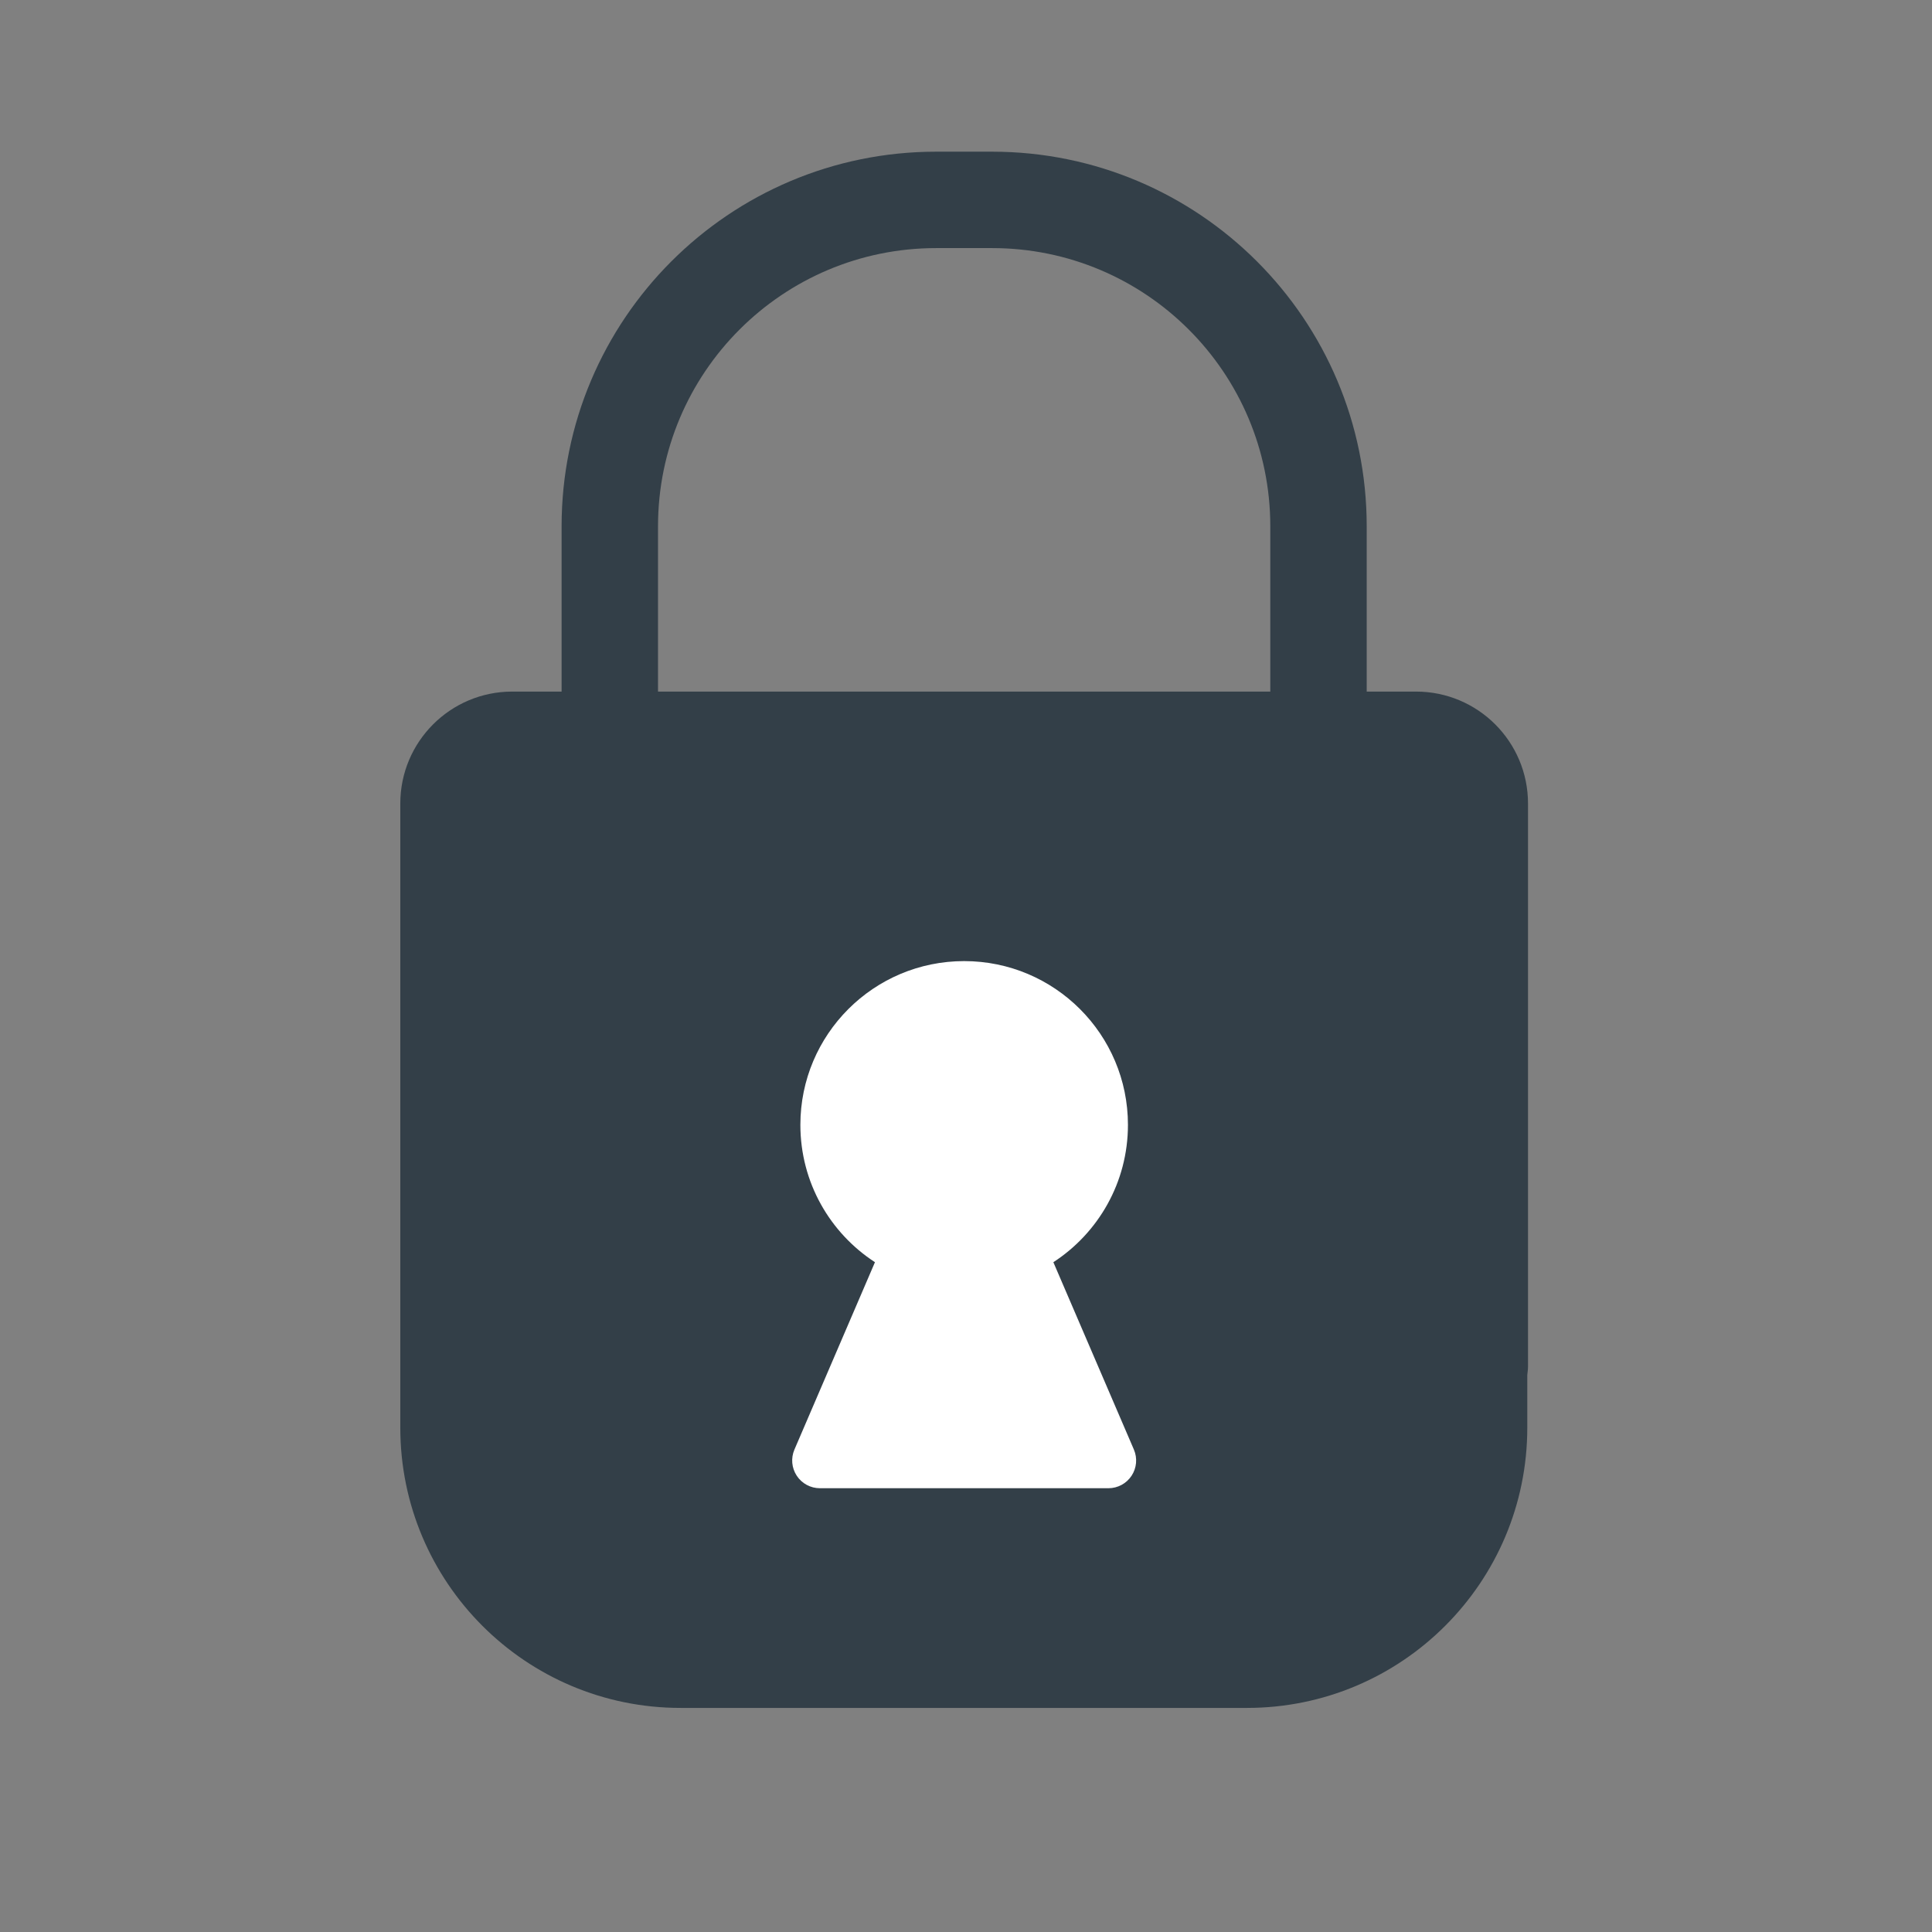
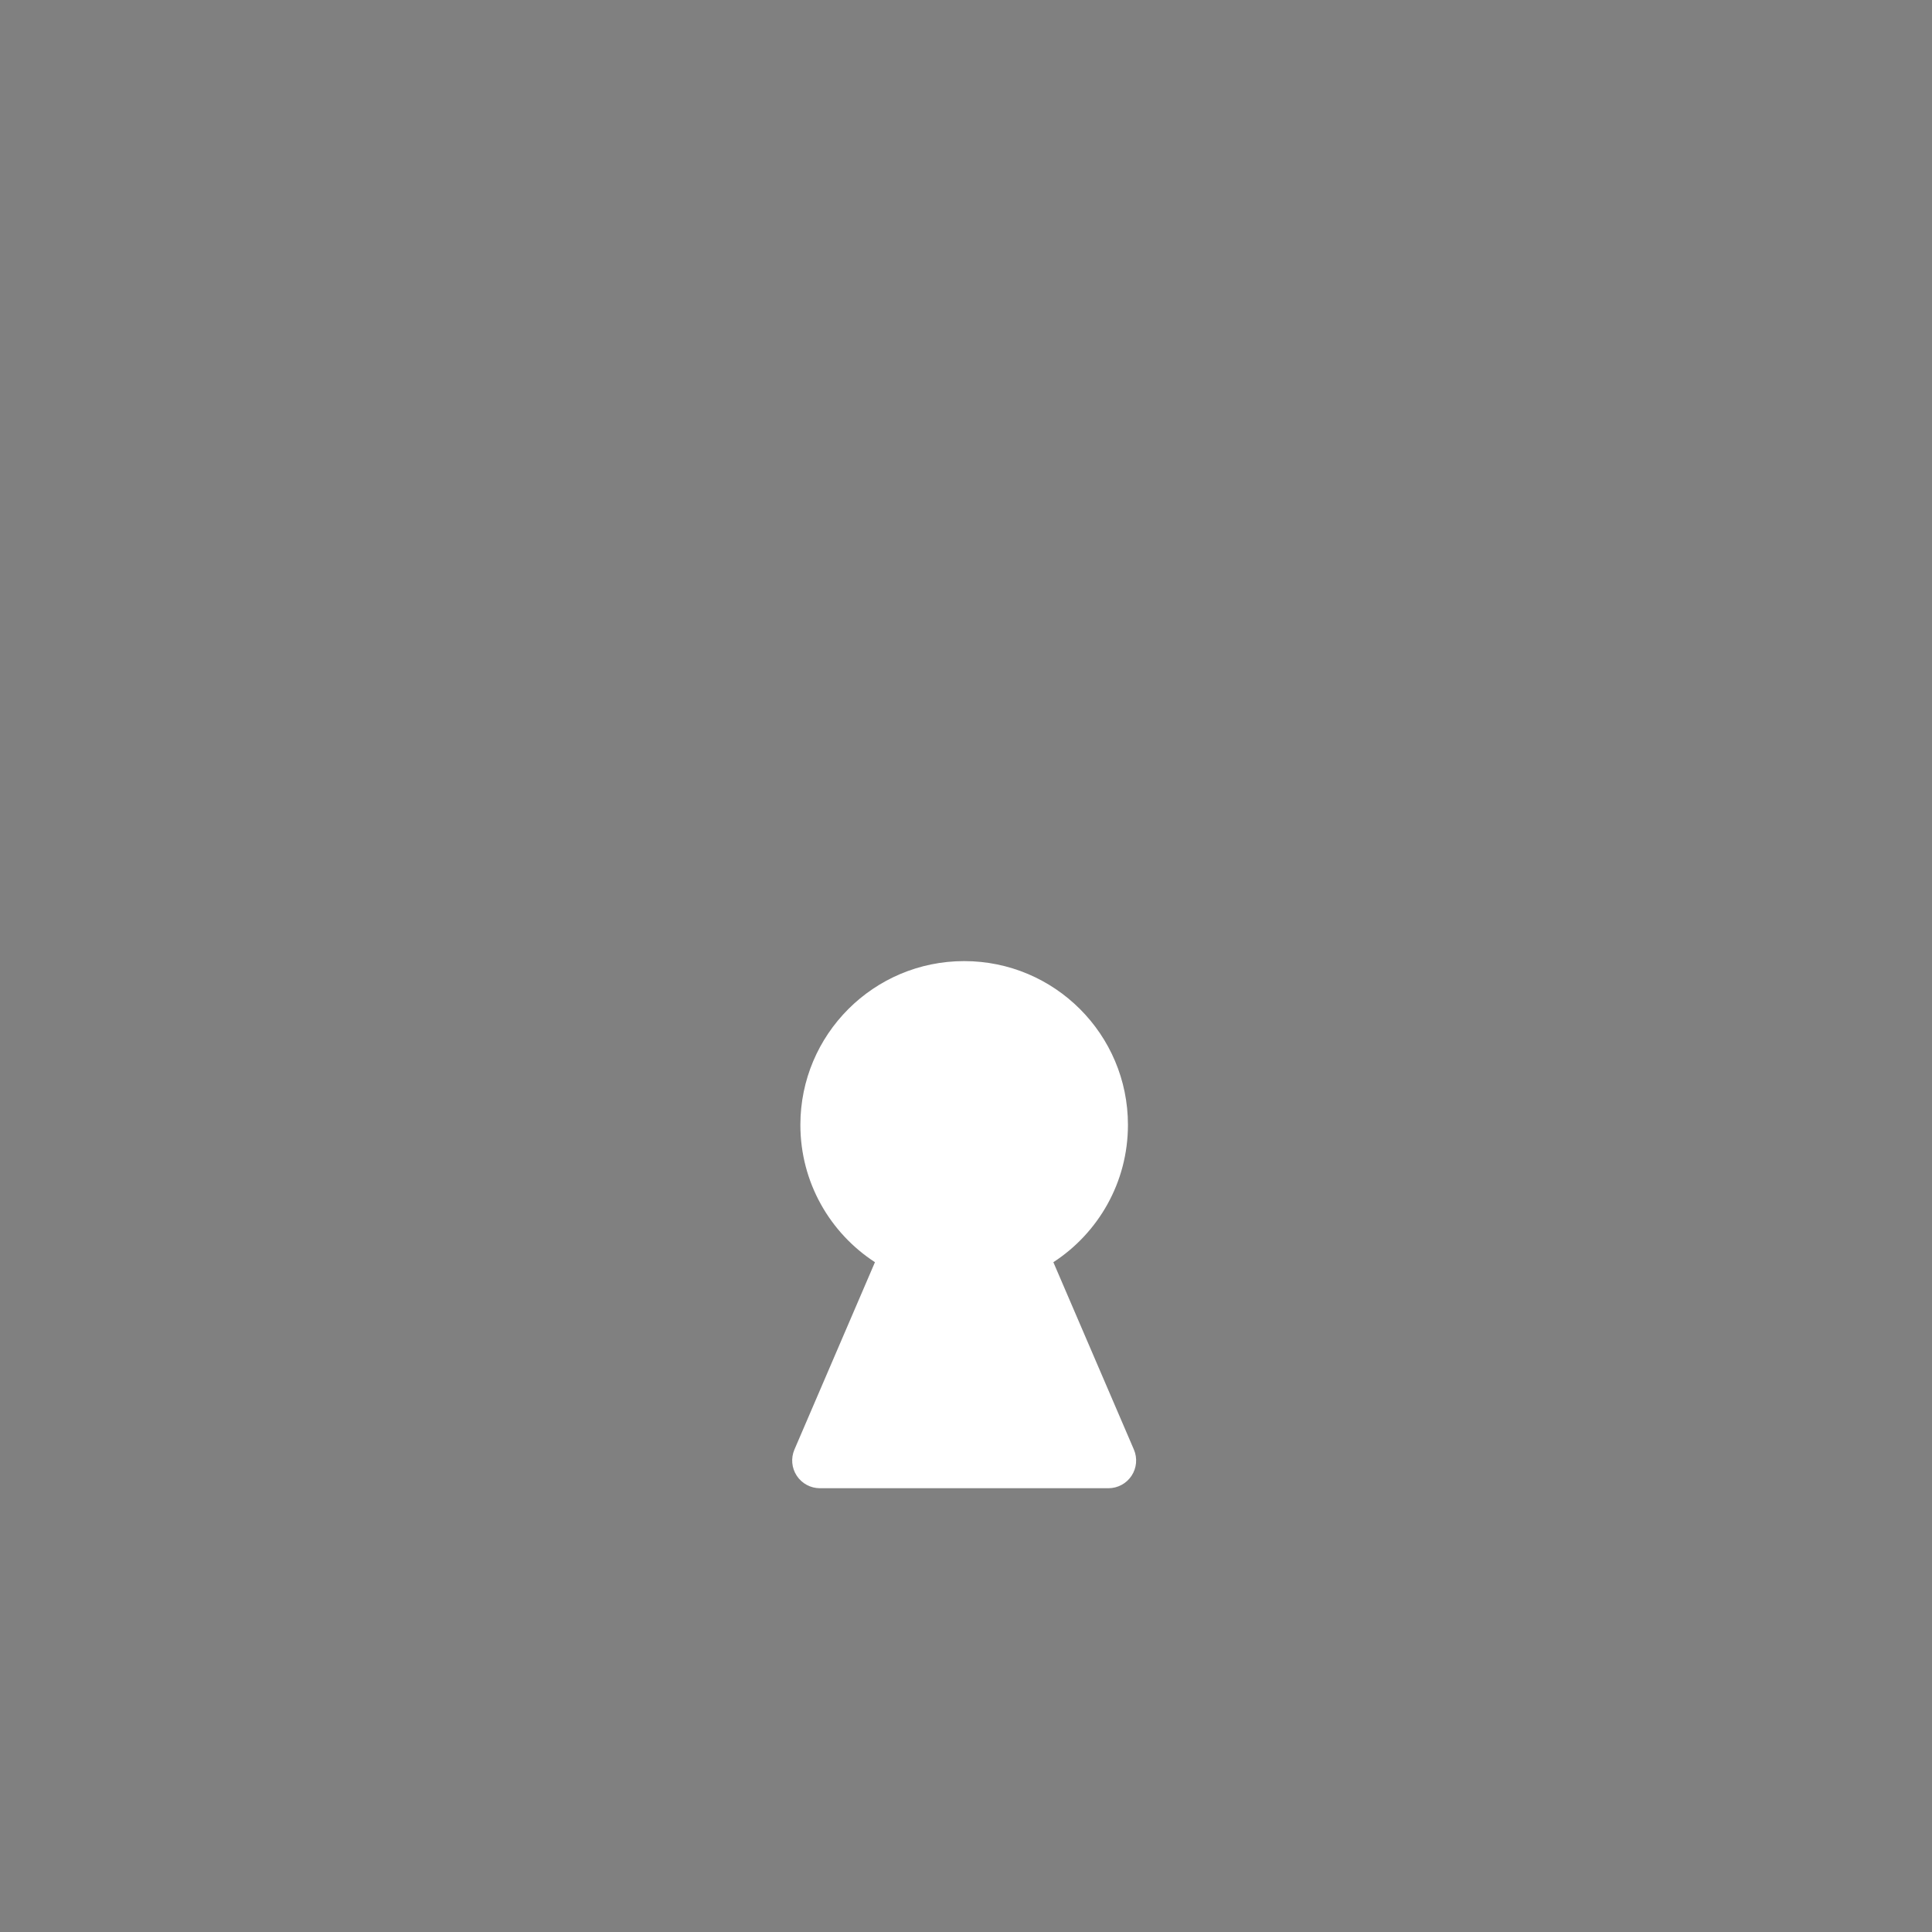
<svg xmlns="http://www.w3.org/2000/svg" xmlns:ns1="http://www.serif.com/" width="100%" height="100%" viewBox="0 0 334 334" version="1.1" xml:space="preserve" style="fill-rule:evenodd;clip-rule:evenodd;stroke-linejoin:round;stroke-miterlimit:2;">
  <rect x="0" y="0" width="334" height="334" fill="#808080" stroke="none" />
  <g id="Calque-3" ns1:id="Calque 3" transform="matrix(4.167,0,0,4.167,0,0)">
    <g transform="matrix(0.24,0,0,0.24,0,0)">
-       <path d="M97.08,119.55L88.547,119.55C77.864,119.55 69.197,128.21 69.197,138.904L69.197,246.787C69.197,273.546 90.888,295.237 117.647,295.237L215.559,295.237C242.318,295.237 264.013,273.546 264.013,246.787C264.013,246.787 264.013,237.703 264.013,237.703C264.061,237.215 264.138,236.736 264.138,236.233C264.138,236.233 264.138,138.904 264.138,138.904C264.138,128.211 255.472,119.55 244.784,119.55L236.255,119.55L236.255,90.986C236.255,55.217 207.258,26.22 171.489,26.22L161.843,26.22C126.074,26.22 97.08,55.217 97.08,90.986L97.08,119.55ZM219.589,119.55L219.589,90.986C219.589,64.422 198.053,42.886 171.489,42.886C171.489,42.886 161.843,42.886 161.843,42.886C135.279,42.886 113.747,64.422 113.747,90.986L113.747,119.55L219.589,119.55Z" style="fill:rgb(51,63,72);" />
-     </g>
+       </g>
    <g transform="matrix(0.24,0,0,0.24,0,0)">
      <path d="M182.088,218.189C189.849,213.144 194.981,204.401 194.981,194.448C194.981,178.814 182.307,166.14 166.669,166.14C151.03,166.14 138.356,178.814 138.356,194.448C138.356,204.401 143.488,213.144 151.249,218.189C151.249,218.189 137.329,250.577 137.329,250.577C136.693,252.057 136.843,253.759 137.73,255.104C138.616,256.45 140.12,257.26 141.731,257.26L191.606,257.26C193.218,257.26 194.721,256.45 195.608,255.104C196.494,253.759 196.645,252.057 196.009,250.577L182.088,218.189Z" style="fill:white;" />
    </g>
  </g>
  <g id="Calque1">
    </g>
</svg>